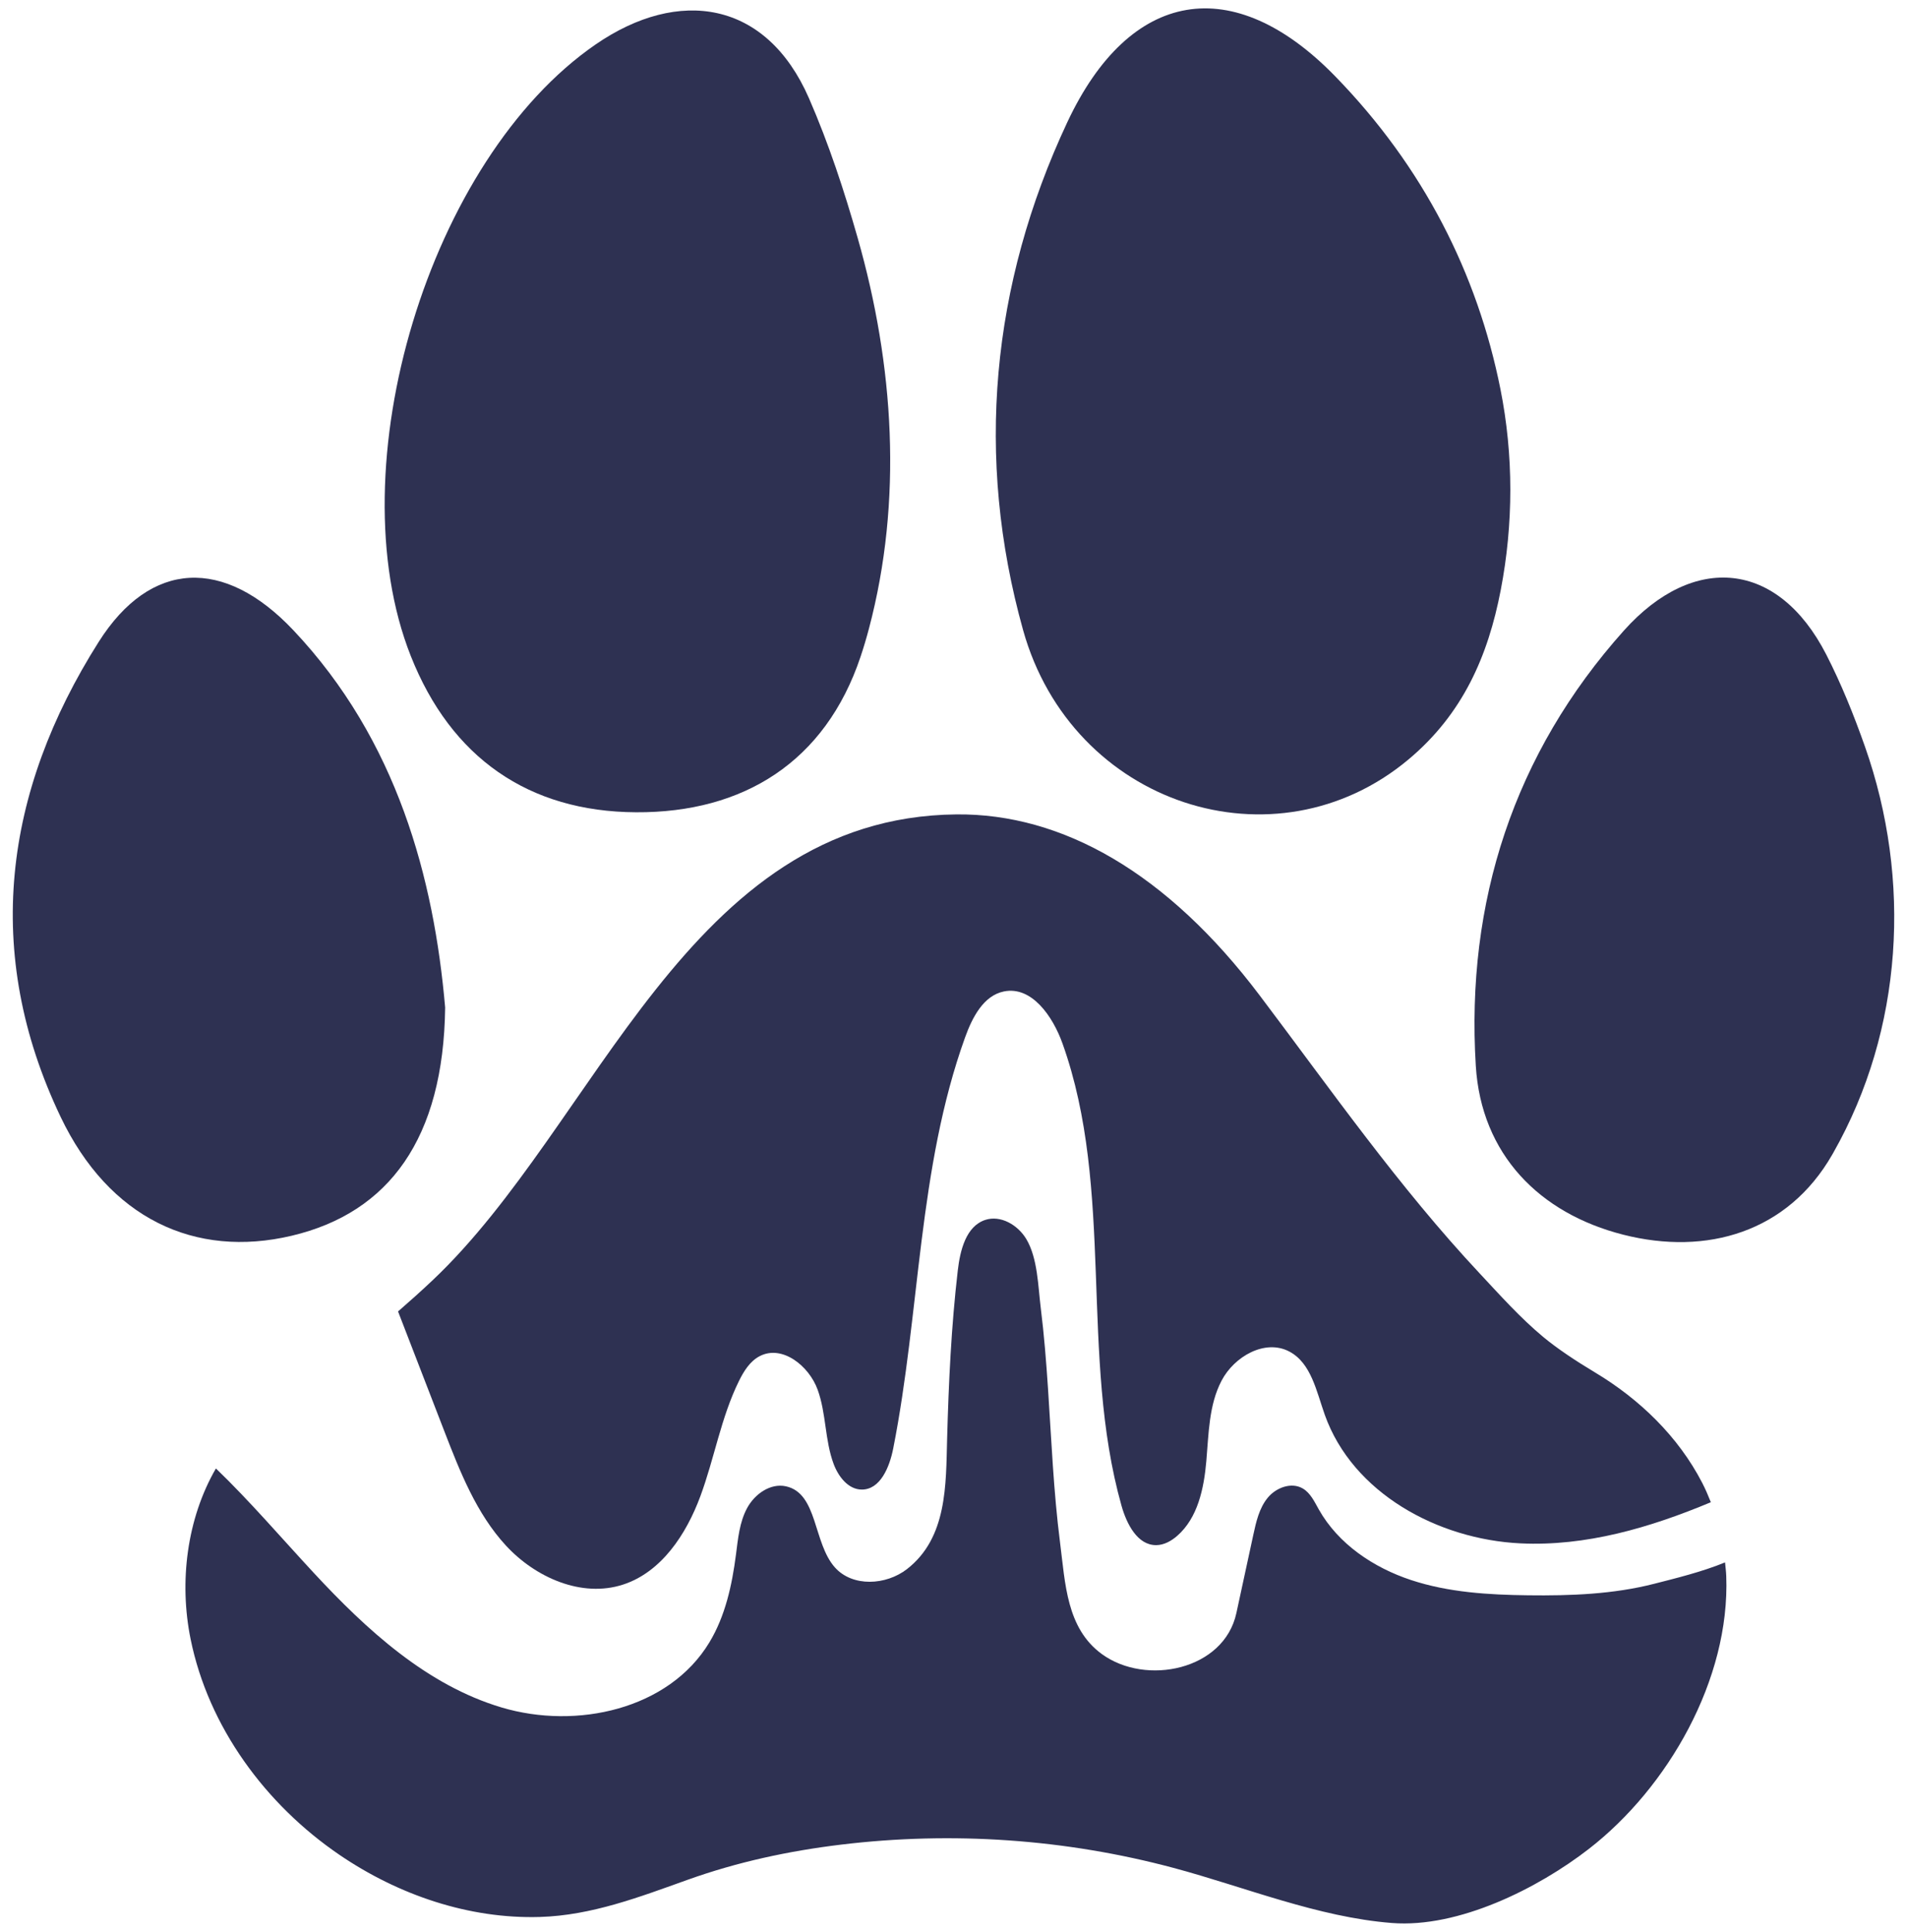
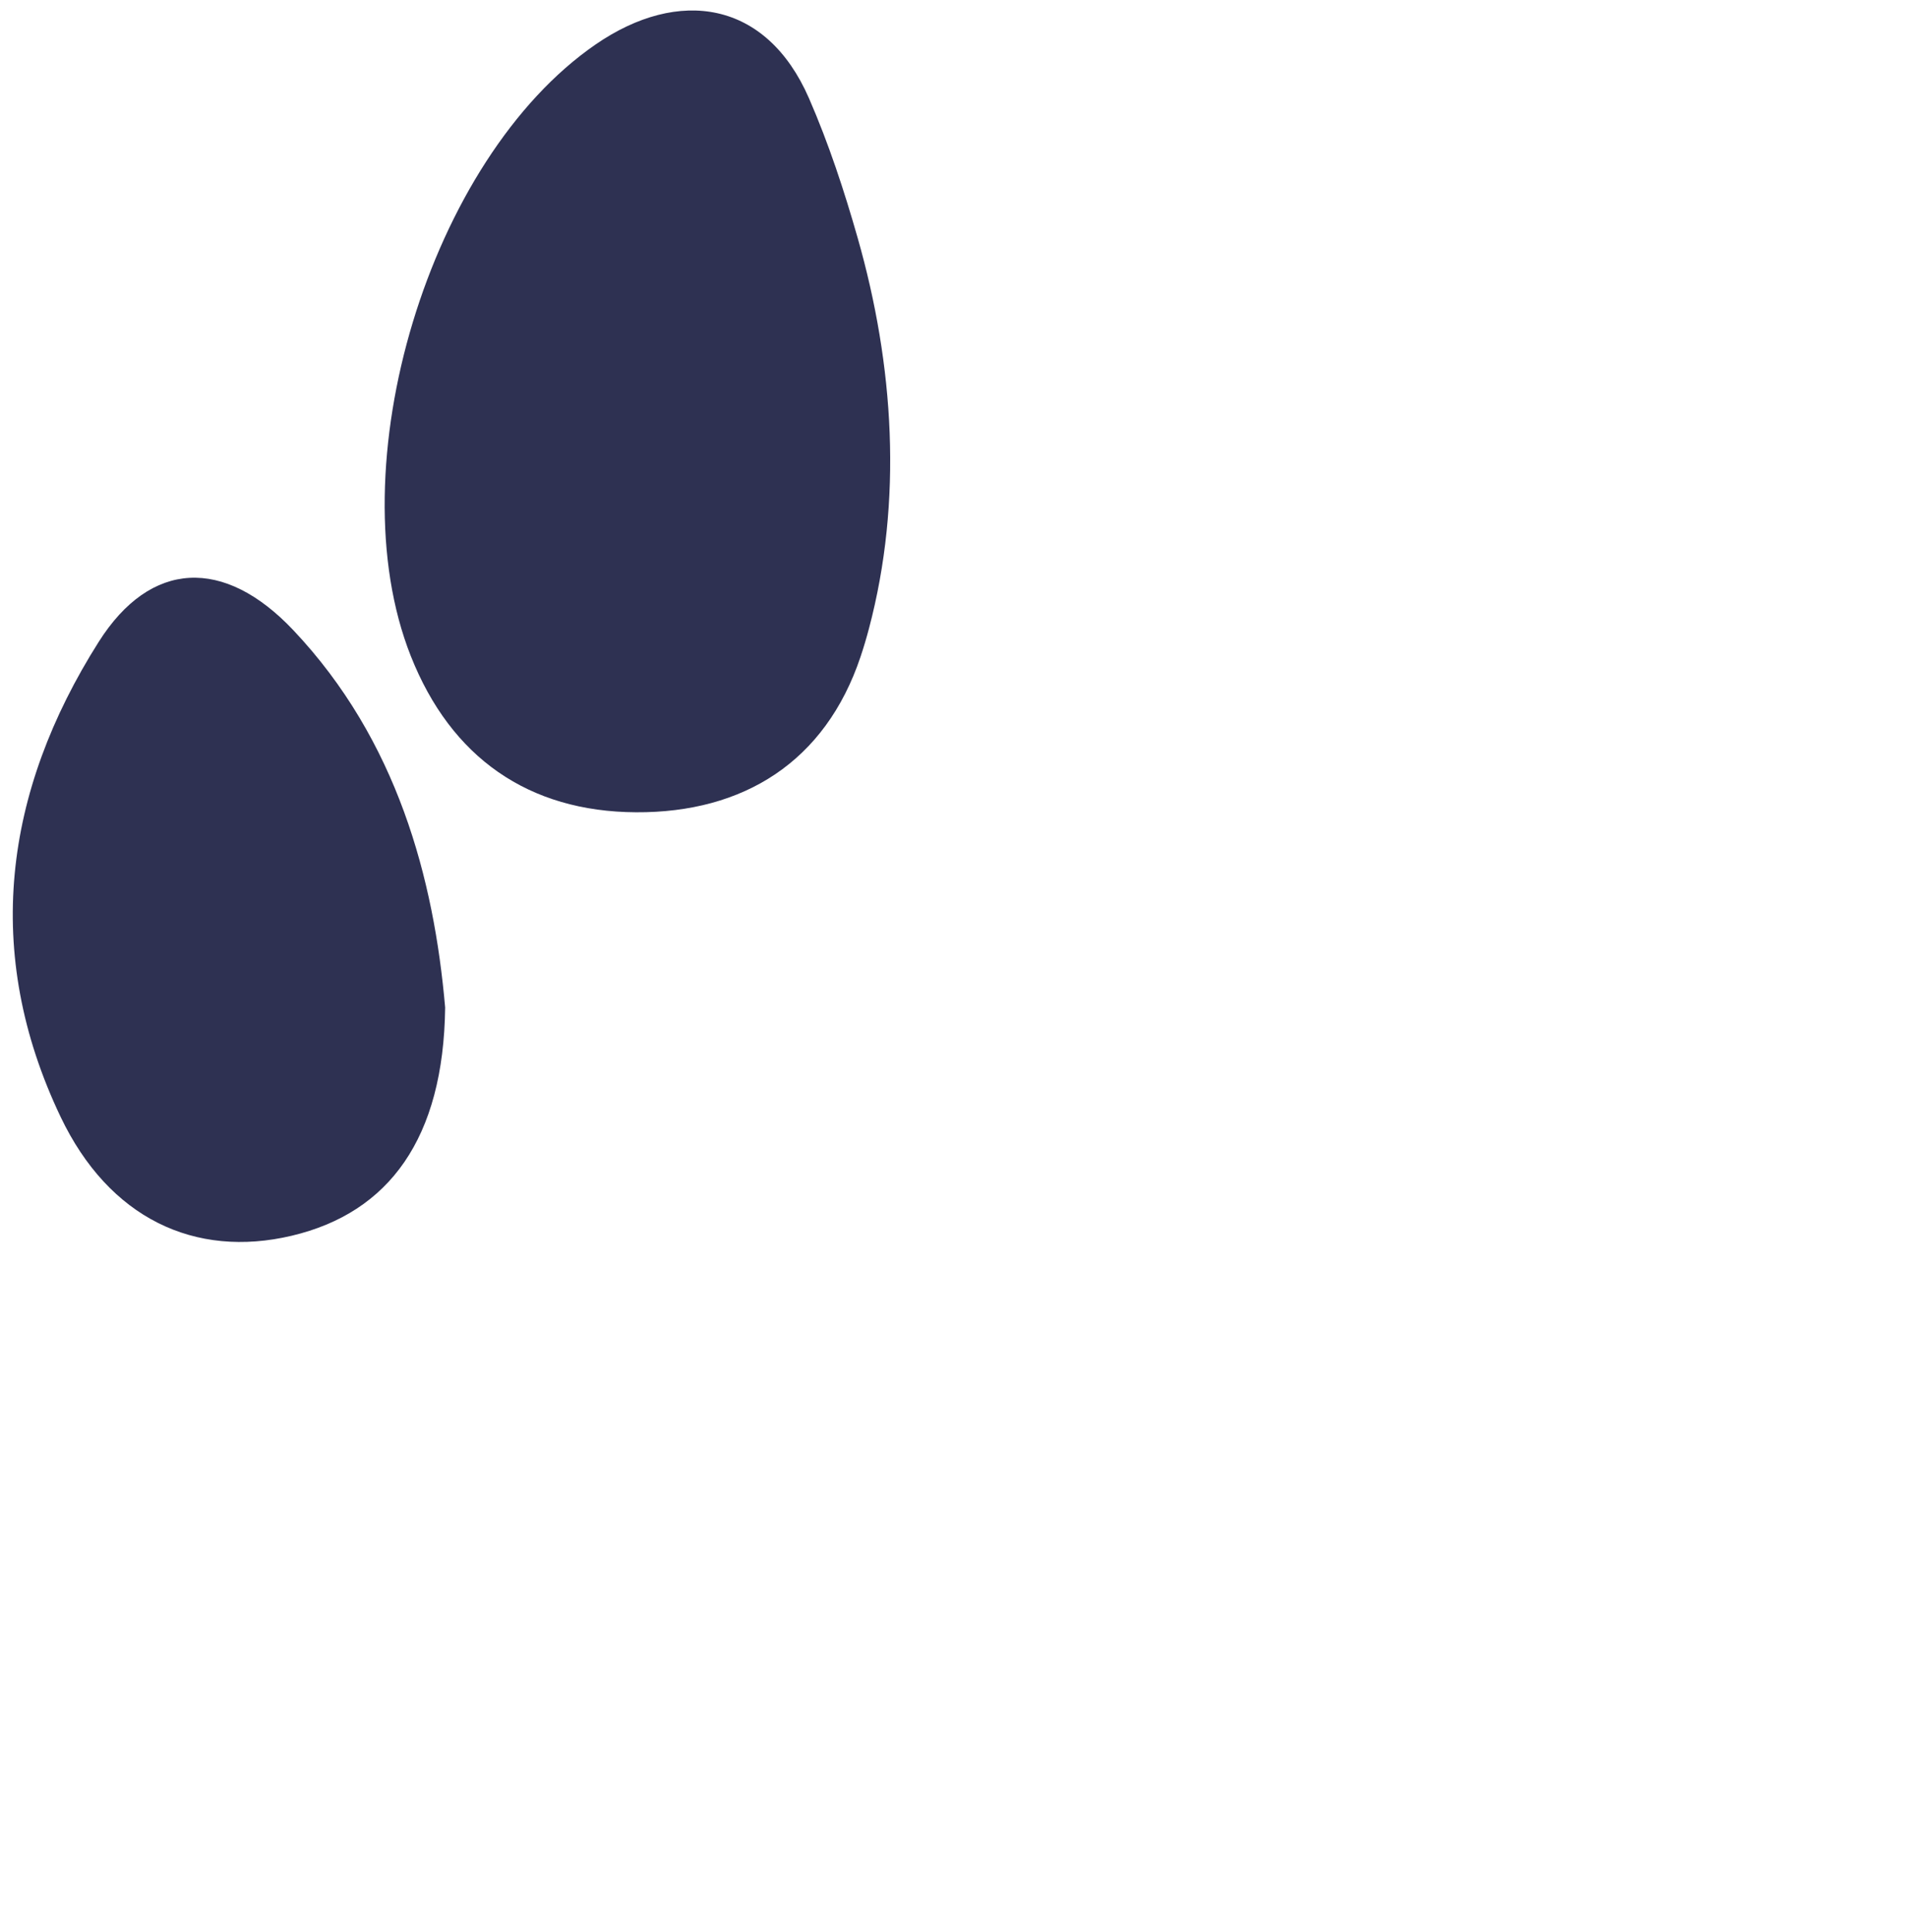
<svg xmlns="http://www.w3.org/2000/svg" version="1.1" id="Layer_1" x="0px" y="0px" viewBox="0 0 1334.48 1351.46" style="enable-background:new 0 0 1334.48 1351.46;" xml:space="preserve">
  <style type="text/css">
	.st0{fill:#D7DCF9;}
	.st1{fill:#2E3152;}
	.st2{fill:#E8F0FB;}
	.st3{fill:#69D2D0;}
	.st4{fill:#FFFFFF;}
</style>
  <g>
    <g>
-       <path class="st1" d="M1069.34,1116.02c-27.63-0.34-55.64-1.99-81.9-10.67c-26.26-8.68-50.9-25.15-64.55-49.36    c-3.06-5.43-5.84-11.51-11.19-14.67c-7.99-4.72-18.8-0.65-24.67,6.57c-5.87,7.22-8.02,16.71-9.99,25.83    c-3.95,18.25-7.9,36.49-11.85,54.74c-8.65,39.95-63.33,51.11-94.12,28.68c-24.79-18.05-25.59-49.34-29.26-77.97    c-4.59-35.78-6.04-71.85-8.44-107.82c-1.25-18.79-2.73-37.58-5.06-56.26c-1.89-15.2-2.14-34.95-10.12-48.28    c-5.9-9.86-17.98-16.99-28.83-13.37c-13.38,4.47-17.48,21.22-19.12,35.33c-4.56,39.1-6.39,78.45-7.46,117.78    c-0.87,32.04,0.18,69.15-28.05,91.1c-14.67,11.41-38.14,12.73-50.51-1.17c-15.27-17.15-11.88-51.81-34.23-56.71    c-10.87-2.38-21.86,5.39-27.18,15.23c-5.32,9.84-6.36,21.36-7.79,32.47c-2.75,21.41-7.47,43.05-18.61,61.49    c-28.38,46.97-92.98,61.12-145.32,45.55c-52.34-15.57-94.52-54.29-131.78-94.46c-22.57-24.33-44.37-49.82-68.22-72.78    c-20.33,35.2-25.85,79.28-17.72,119.34c12.49,61.54,52.46,115.7,104.09,150.91c41.22,28.1,90.65,45.01,140.4,43.52    c36.12-1.08,69.76-14,103.4-26.03c34.87-12.47,70.52-20.13,107.3-24.58c77.64-9.38,157.06-3.95,232.66,16.29    c49.95,13.37,101,34.49,152.82,38.54c46.61,3.65,102.2-24.2,137.91-51.91c55.13-42.78,98.77-118.33,96.04-190.79    c-0.12-3.2-0.54-6.37-0.84-9.56c-16.23,6.68-35.19,11.27-49.43,14.92C1128.97,1115.3,1099.01,1116.39,1069.34,1116.02z" />
-       <path class="st1" d="M354.07,1081.26c20.68,22.4,53.01,36.66,81.91,27.27c26.85-8.73,44.22-35.12,54.09-61.74    c9.87-26.63,14.48-55.24,27.04-80.69c3.41-6.92,7.74-13.89,14.56-17.41c15.7-8.11,34.44,6.8,40.5,23.49    c6.06,16.69,4.98,35.37,11.21,52c3.3,8.81,10.17,17.75,19.52,17.87c13.1,0.17,19.58-15.73,22.14-28.67    c18.92-95.67,17.26-195.97,50.31-287.67c4.99-13.84,12.81-29.2,27.13-32.12c19.52-3.99,34.26,17.45,41.01,36.33    c36.72,102.59,11.77,218.43,41.29,323.36c3.6,12.78,11.16,27.77,24.35,27.65c5.42-0.05,10.48-2.88,14.59-6.45    c14.46-12.56,18.77-33.16,20.44-52.32c1.67-19.16,1.75-39.24,10.65-56.26c8.9-17.02,30.46-29.32,47.39-20.43    c15.33,8.05,19.02,27.86,24.85,44.26c19.49,54.78,79.12,87.16,136.81,89.95c45.85,2.22,90.63-10.91,133.35-28.77    c-1.81-4.55-3.73-9.08-6.02-13.52c-16.78-32.48-43.87-58.59-74.91-77.2c-13.69-8.21-26.61-16.8-36.28-24.83    c-16.16-13.42-30.21-29.2-44.6-44.58c-56.59-60.42-104.14-128.53-153.97-194.51c-64.66-85.62-138.05-127.28-212.18-126.54    C480.92,571.6,418.34,786.49,302.6,895.75c-7.82,7.38-15.88,14.6-24.05,21.7c10.78,27.89,21.56,55.78,32.34,83.66    C321.92,1029.61,333.39,1058.86,354.07,1081.26z" />
-     </g>
-     <path class="st1" d="M1049.97,272.2c9.24,46.26,9.14,94.3,0.21,140.62c-8.86,45.97-26.42,86.55-64.53,118.45   c-93.18,78-235.46,32.07-269.71-90.47c-33.78-120.86-22.36-241.55,30.9-355.22C790.66-7.94,863.08-19.81,934.32,53.34   C996.14,116.81,1033.85,191.5,1049.97,272.2z" />
+       </g>
    <path class="st1" d="M600.16,166.37c25.45,89.18,31.66,183.71,7.92,273.35c-1.79,6.75-3.75,13.37-5.95,19.91   c-24.65,73.28-81.77,109.01-157.05,108.61c-75.09-0.4-129.43-38.1-157.64-109.37C235.14,326.72,300.4,111.09,416.93,31.01   C474.89-8.82,536.2,0.22,566.1,68.73C580,100.59,590.86,133.78,600.16,166.37z" />
-     <path class="st1" d="M1305.04,522.23c32.88,93.3,26.71,198.08-22.09,284.13c-0.27,0.47-0.54,0.95-0.81,1.42   c-31.14,54.24-87.79,70.79-146.14,55.99c-58.78-14.91-99.46-56.25-103.27-118.19c-7.05-114.6,26.75-218.52,103.57-304.38   c48.8-54.54,107.97-49.1,141.7,16.75C1288.55,478.54,1297.23,500.08,1305.04,522.23z" />
    <path class="st1" d="M311.51,704.82c-1.12,91.42-39.14,143.52-107.34,159.65c-67.81,16.04-127.91-12.19-161.78-83.2   C-12.4,666.39,2.65,553.88,69.08,449.02c36.27-57.25,87.72-59.44,136.19-8.15C278.09,517.93,303.67,614.73,311.51,704.82z" />
  </g>
</svg>